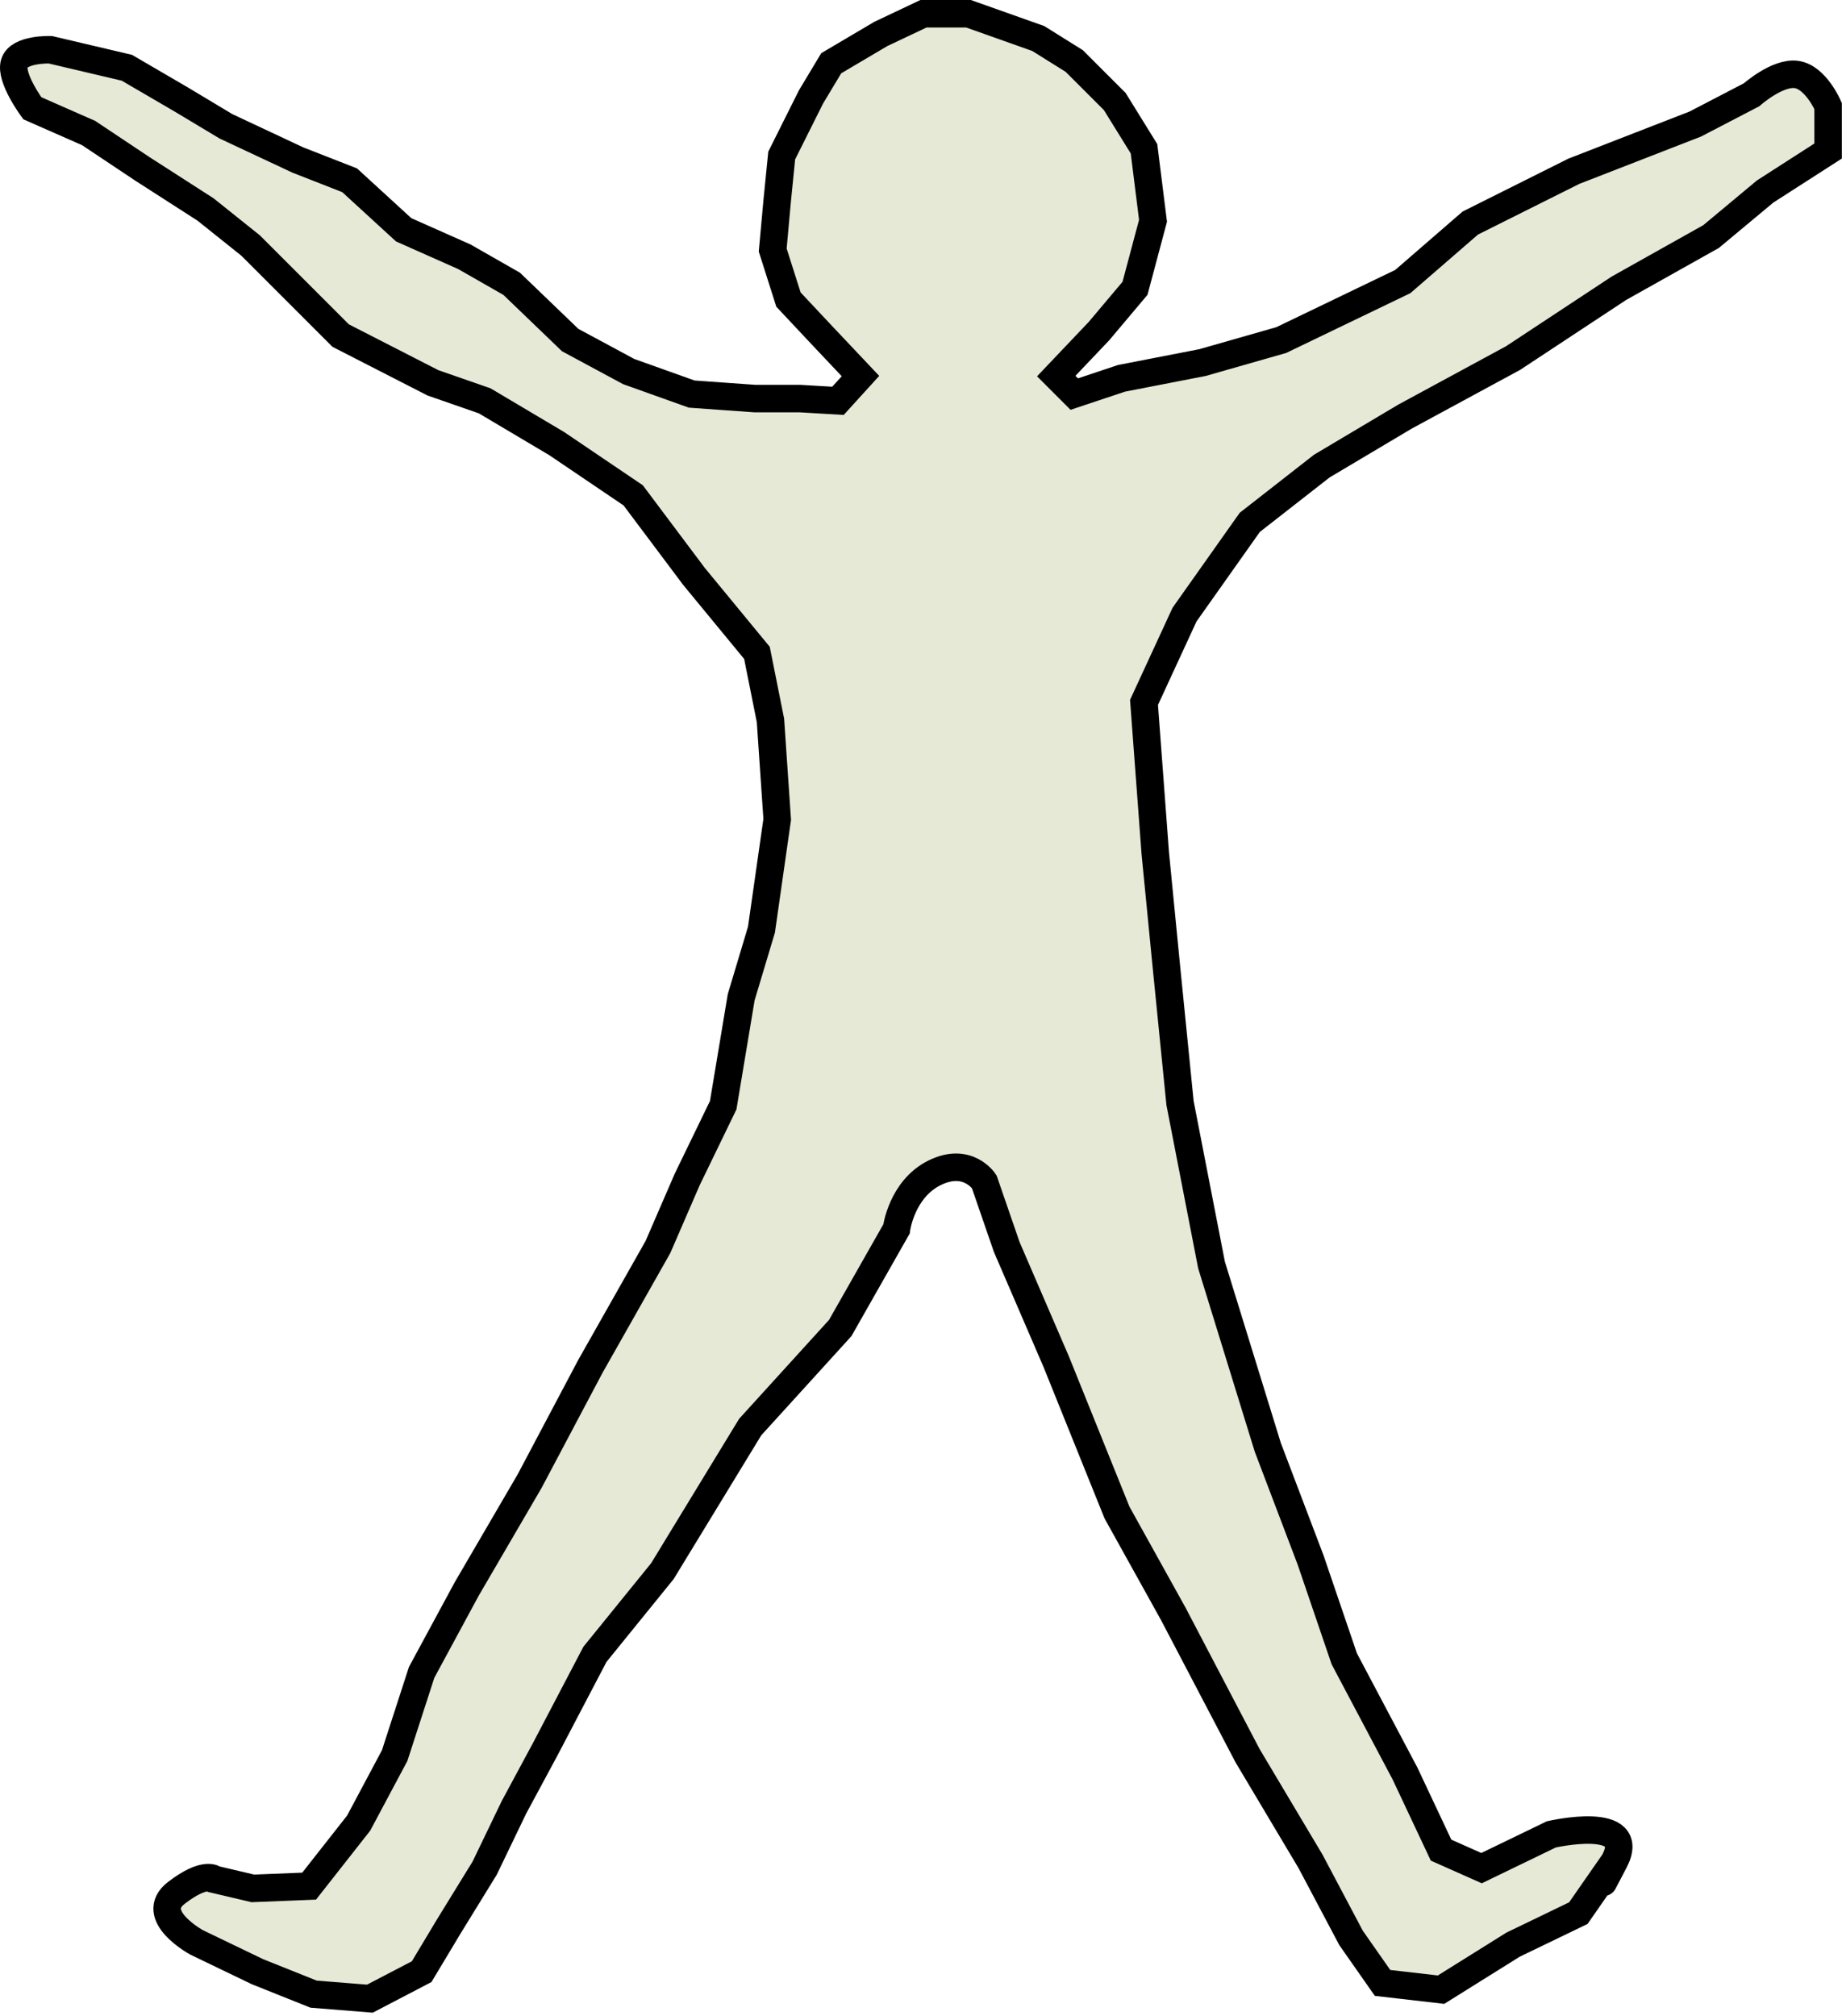
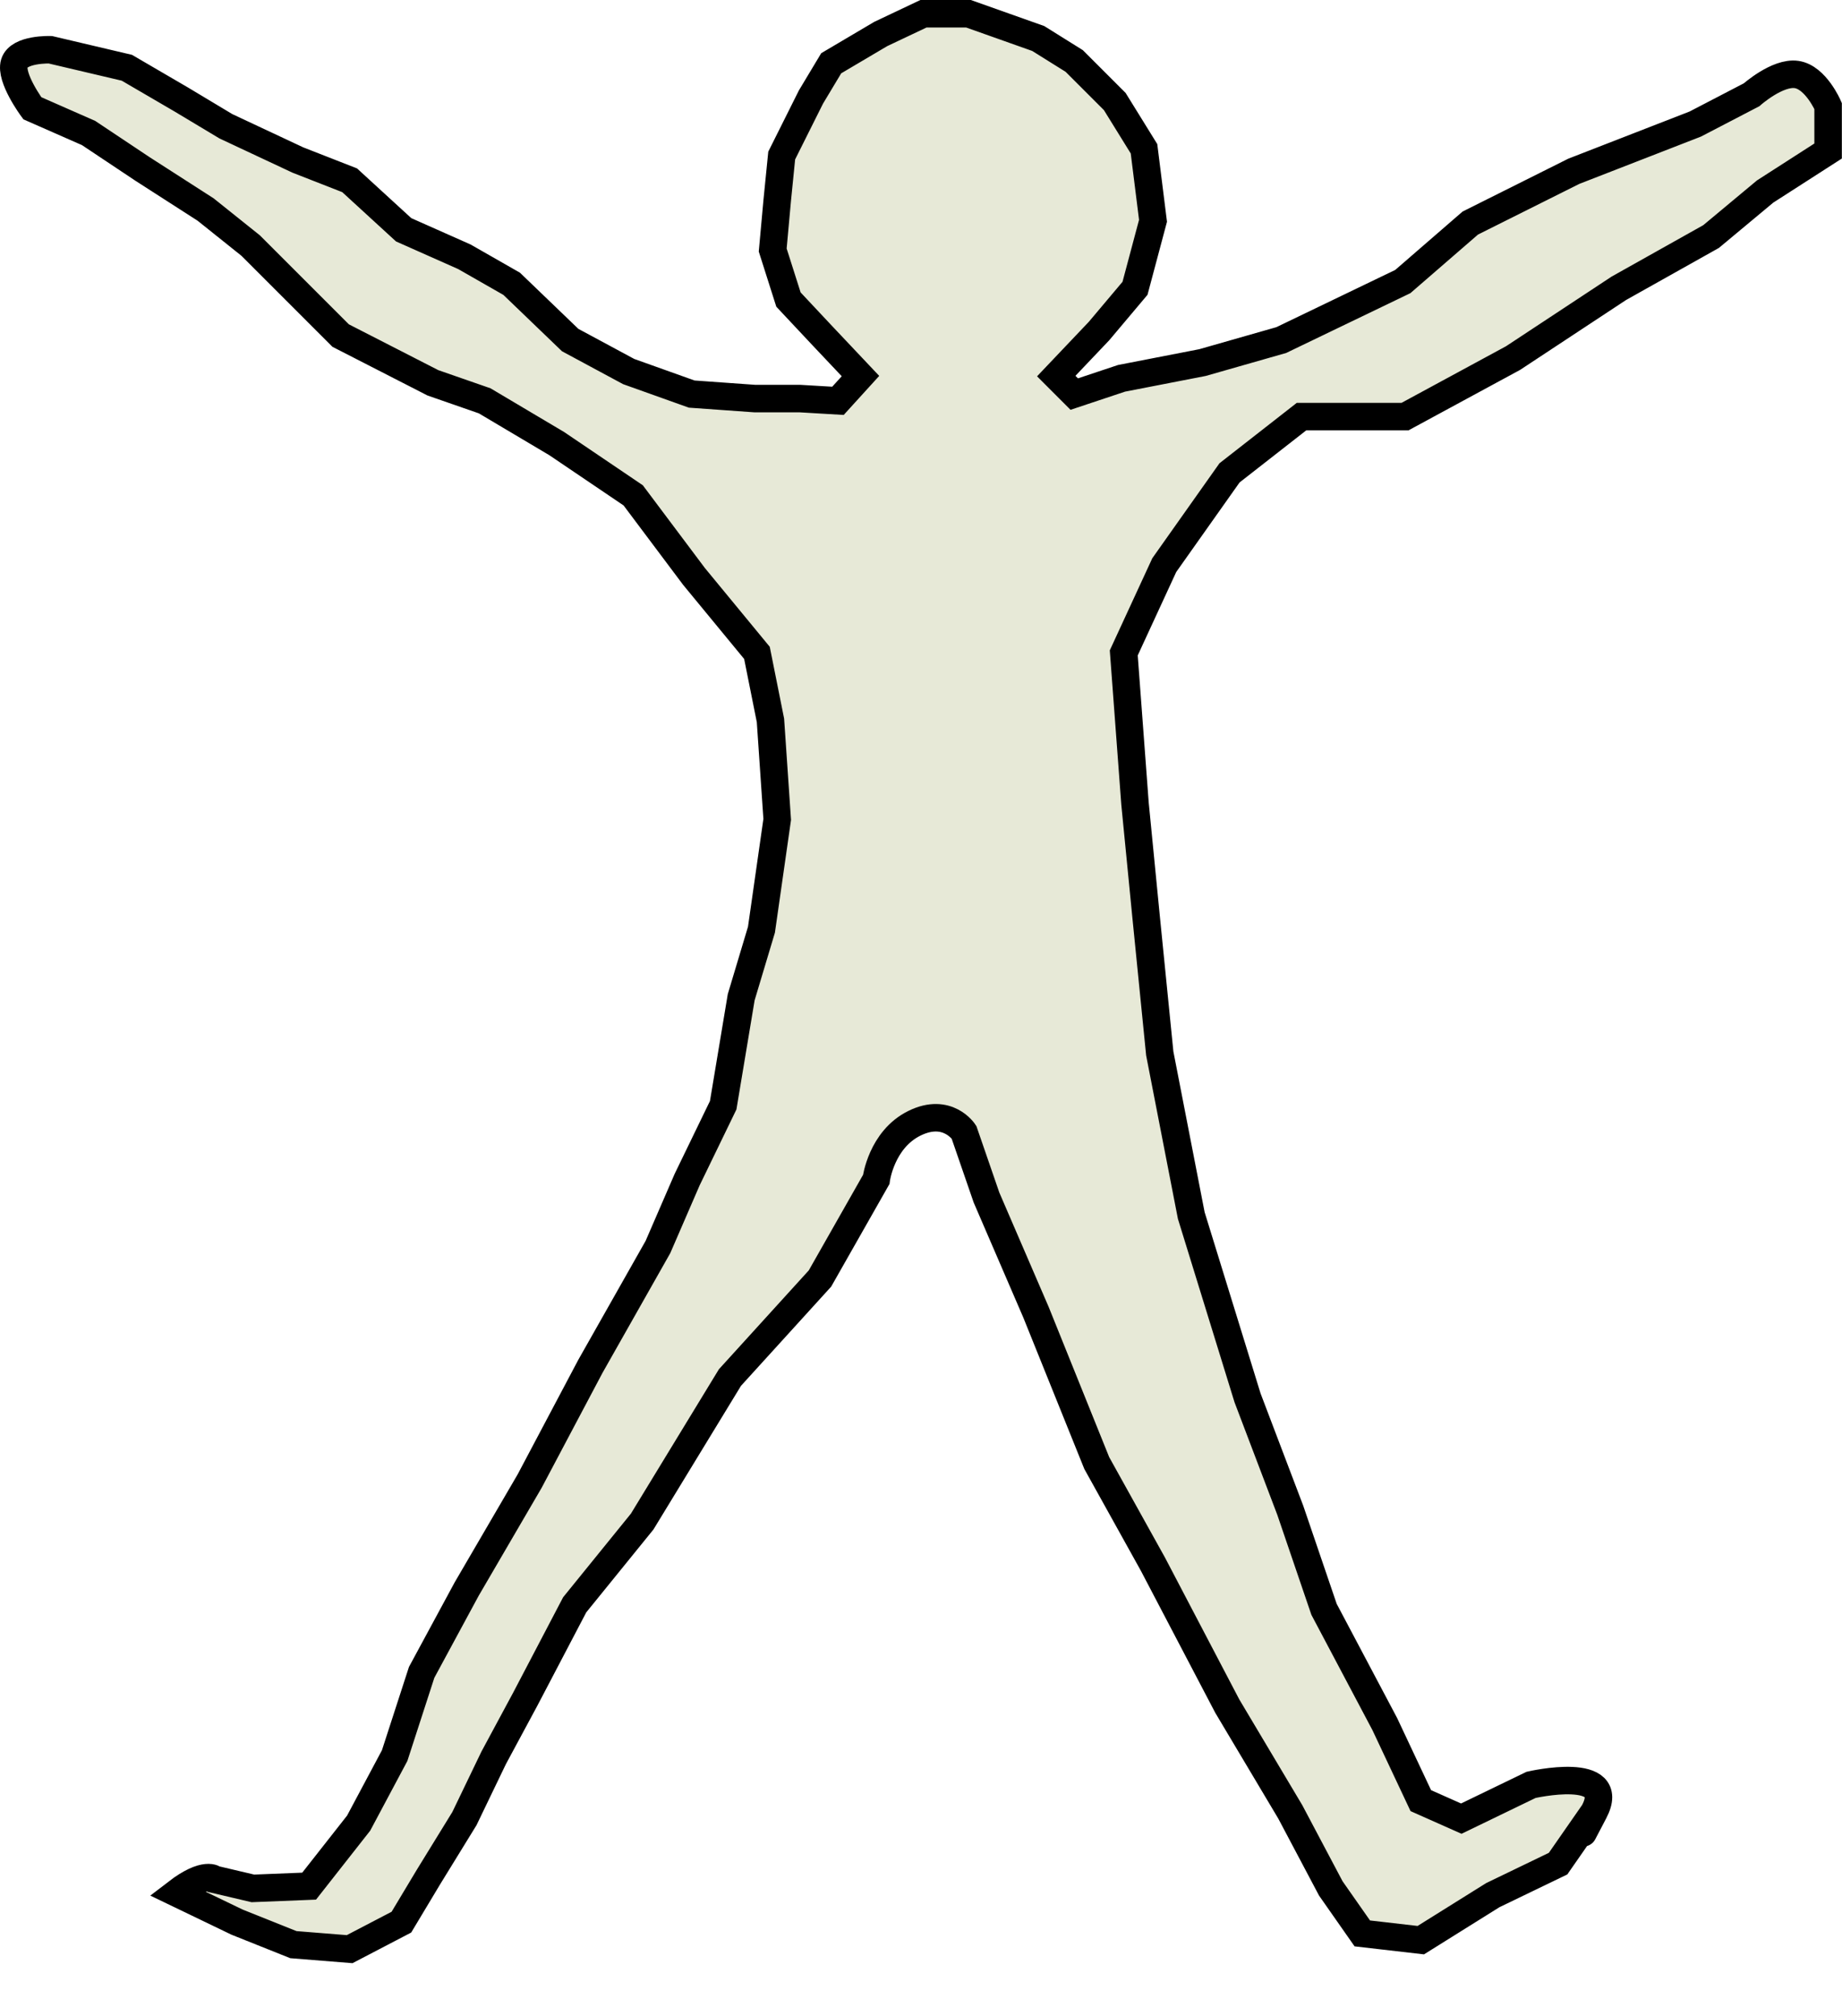
<svg xmlns="http://www.w3.org/2000/svg" width="402" height="440">
-   <path d="M211.363 3h-9.822l-9.331 4.42-10.805 6.385-4.42 7.366-6.385 12.77-.982 9.822-.982 10.804 3.438 10.805 7.367 7.858 8.349 8.84-4.912 5.402-8.349-.491h-9.822l-13.751-.982-13.751-4.912-12.769-6.875-12.769-12.278-10.314-5.894-13.26-5.893-11.787-10.804-11.296-4.42-15.715-7.367-9.823-5.894-11.786-6.875-16.698-3.93s-6.876-.245-7.858 2.948c-.982 3.192 3.929 9.822 3.929 9.822l12.278 5.402 11.786 7.858 13.752 8.84 9.822 7.858 11.296 11.296 8.349 8.349 20.135 10.313 11.296 3.929 15.716 9.331 16.698 11.296 13.26 17.68 13.751 16.698 2.947 14.733 1.473 21.61-3.438 24.064-4.42 14.734-3.929 23.573-7.857 16.207-6.385 14.734-14.733 26.029-13.261 25.047-13.75 23.573-9.823 18.172-5.894 18.171-7.857 14.733-10.805 13.752-12.278.491-8.349-1.965h0s-1.964-1.964-8.349 2.947c-6.384 4.911 4.42 10.804 4.42 10.804l13.26 6.385 12.278 4.911 12.278.982 11.296-5.893 5.893-9.822 7.858-12.769 6.385-13.261 6.875-12.769 10.805-20.626 14.733-18.172 19.154-31.431 19.645-21.609 12.277-21.609s1.105-8.718 8.349-12.278c7.244-3.561 10.805 1.964 10.805 1.964l4.911 14.243 10.805 25.046 13.26 32.905 12.278 22.101 16.207 30.94 13.751 23.082 8.84 16.698 6.875 9.823 12.769 1.473 15.716-9.822 14.243-6.876 7.857-11.296s-5.402 10.314 0 0c5.403-10.313-13.751-5.893-13.751-5.893l-15.224 7.367-8.841-3.929-7.857-16.698-13.261-25.047-7.366-21.609-9.331-24.556-12.278-39.78-6.876-35.361-2.947-29.467-2.455-25.047-2.456-32.904 8.84-19.154 14.243-20.136 15.715-12.278L306.64 90.91l23.573-12.77 23.083-15.224 20.135-11.296 11.787-9.822 13.751-8.84v-9.822s-2.701-6.262-6.875-6.876c-4.175-.614-9.823 4.42-9.823 4.42l-12.277 6.385-26.521 10.313-22.591 11.296-14.734 12.769-26.52 12.769-17.189 4.911-17.68 3.438-10.313 3.438-3.929-3.93 9.331-9.822 7.858-9.33 3.929-14.734-1.965-15.716-6.384-10.314-8.84-8.84-7.858-4.91L211.363 3z" fill="#E7E9D7" fill-rule="evenodd" stroke="#000" stroke-width="6" />
+   <path d="M211.363 3h-9.822l-9.331 4.42-10.805 6.385-4.42 7.366-6.385 12.77-.982 9.822-.982 10.804 3.438 10.805 7.367 7.858 8.349 8.84-4.912 5.402-8.349-.491h-9.822l-13.751-.982-13.751-4.912-12.769-6.875-12.769-12.278-10.314-5.894-13.26-5.893-11.787-10.804-11.296-4.42-15.715-7.367-9.823-5.894-11.786-6.875-16.698-3.93s-6.876-.245-7.858 2.948c-.982 3.192 3.929 9.822 3.929 9.822l12.278 5.402 11.786 7.858 13.752 8.84 9.822 7.858 11.296 11.296 8.349 8.349 20.135 10.313 11.296 3.929 15.716 9.331 16.698 11.296 13.26 17.68 13.751 16.698 2.947 14.733 1.473 21.61-3.438 24.064-4.42 14.734-3.929 23.573-7.857 16.207-6.385 14.734-14.733 26.029-13.261 25.047-13.75 23.573-9.823 18.172-5.894 18.171-7.857 14.733-10.805 13.752-12.278.491-8.349-1.965h0s-1.964-1.964-8.349 2.947l13.26 6.385 12.278 4.911 12.278.982 11.296-5.893 5.893-9.822 7.858-12.769 6.385-13.261 6.875-12.769 10.805-20.626 14.733-18.172 19.154-31.431 19.645-21.609 12.277-21.609s1.105-8.718 8.349-12.278c7.244-3.561 10.805 1.964 10.805 1.964l4.911 14.243 10.805 25.046 13.26 32.905 12.278 22.101 16.207 30.94 13.751 23.082 8.84 16.698 6.875 9.823 12.769 1.473 15.716-9.822 14.243-6.876 7.857-11.296s-5.402 10.314 0 0c5.403-10.313-13.751-5.893-13.751-5.893l-15.224 7.367-8.841-3.929-7.857-16.698-13.261-25.047-7.366-21.609-9.331-24.556-12.278-39.78-6.876-35.361-2.947-29.467-2.455-25.047-2.456-32.904 8.84-19.154 14.243-20.136 15.715-12.278L306.64 90.91l23.573-12.77 23.083-15.224 20.135-11.296 11.787-9.822 13.751-8.84v-9.822s-2.701-6.262-6.875-6.876c-4.175-.614-9.823 4.42-9.823 4.42l-12.277 6.385-26.521 10.313-22.591 11.296-14.734 12.769-26.52 12.769-17.189 4.911-17.68 3.438-10.313 3.438-3.929-3.93 9.331-9.822 7.858-9.33 3.929-14.734-1.965-15.716-6.384-10.314-8.84-8.84-7.858-4.91L211.363 3z" fill="#E7E9D7" fill-rule="evenodd" stroke="#000" stroke-width="6" />
</svg>